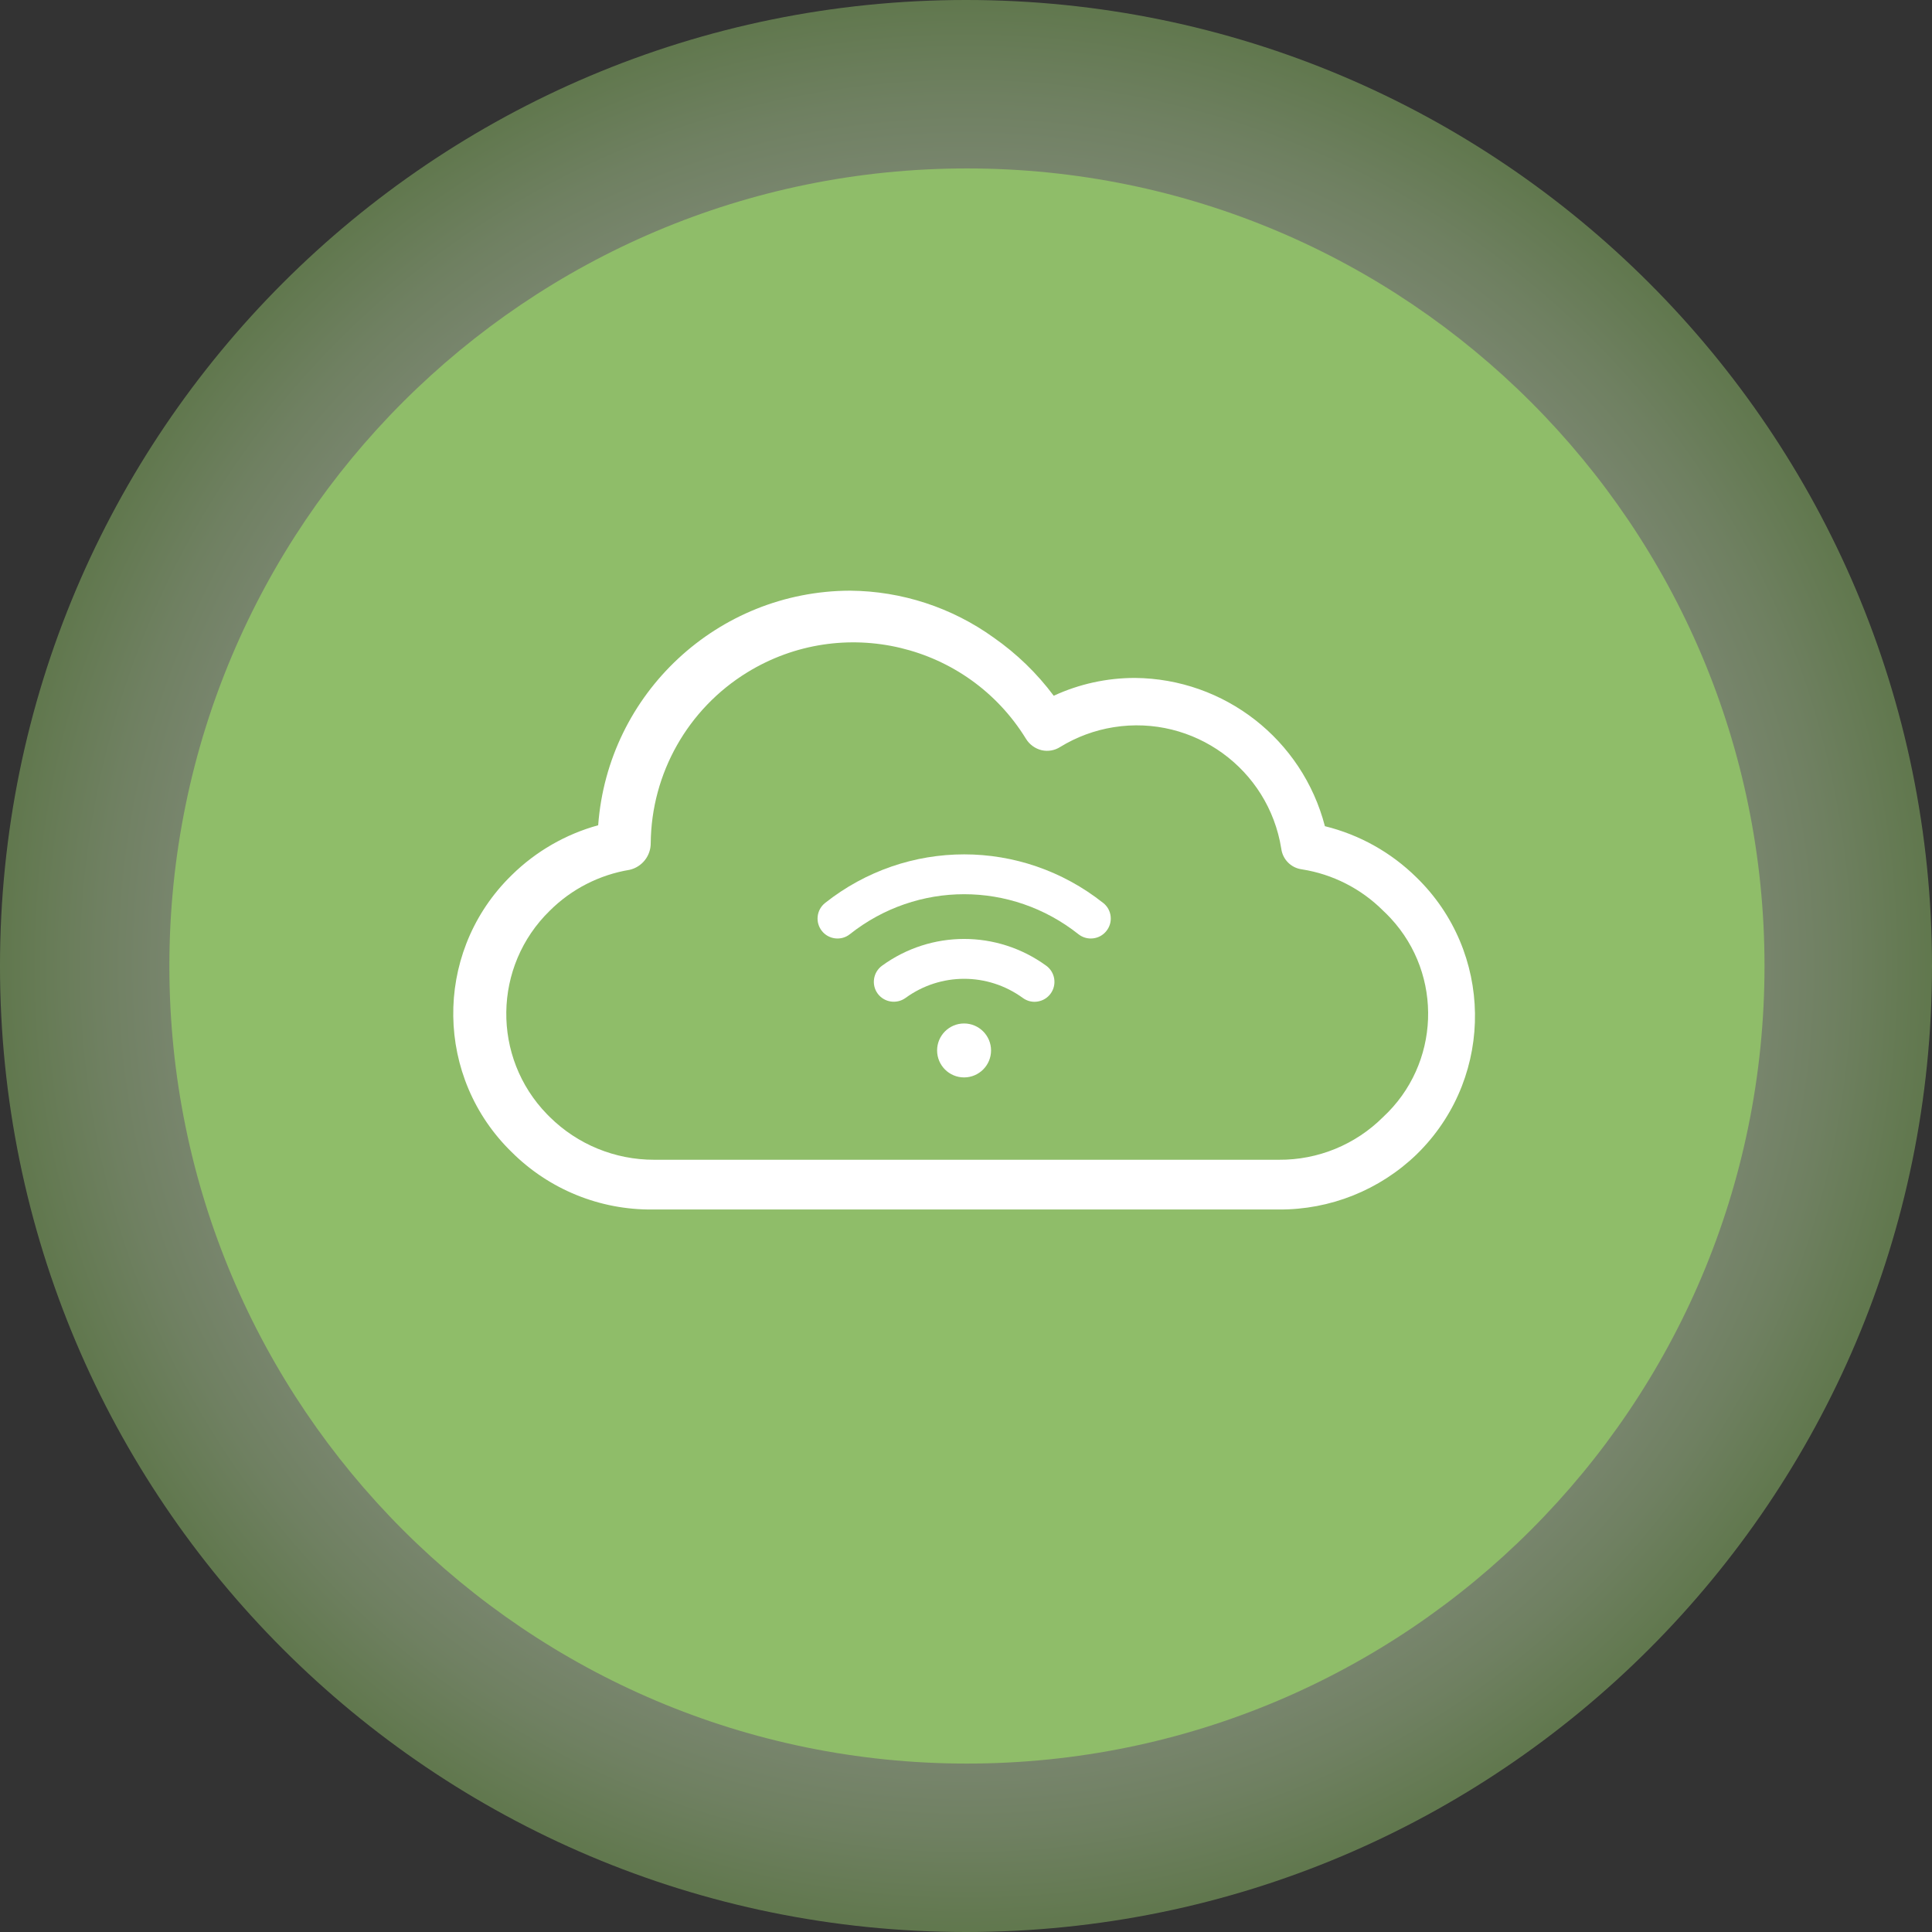
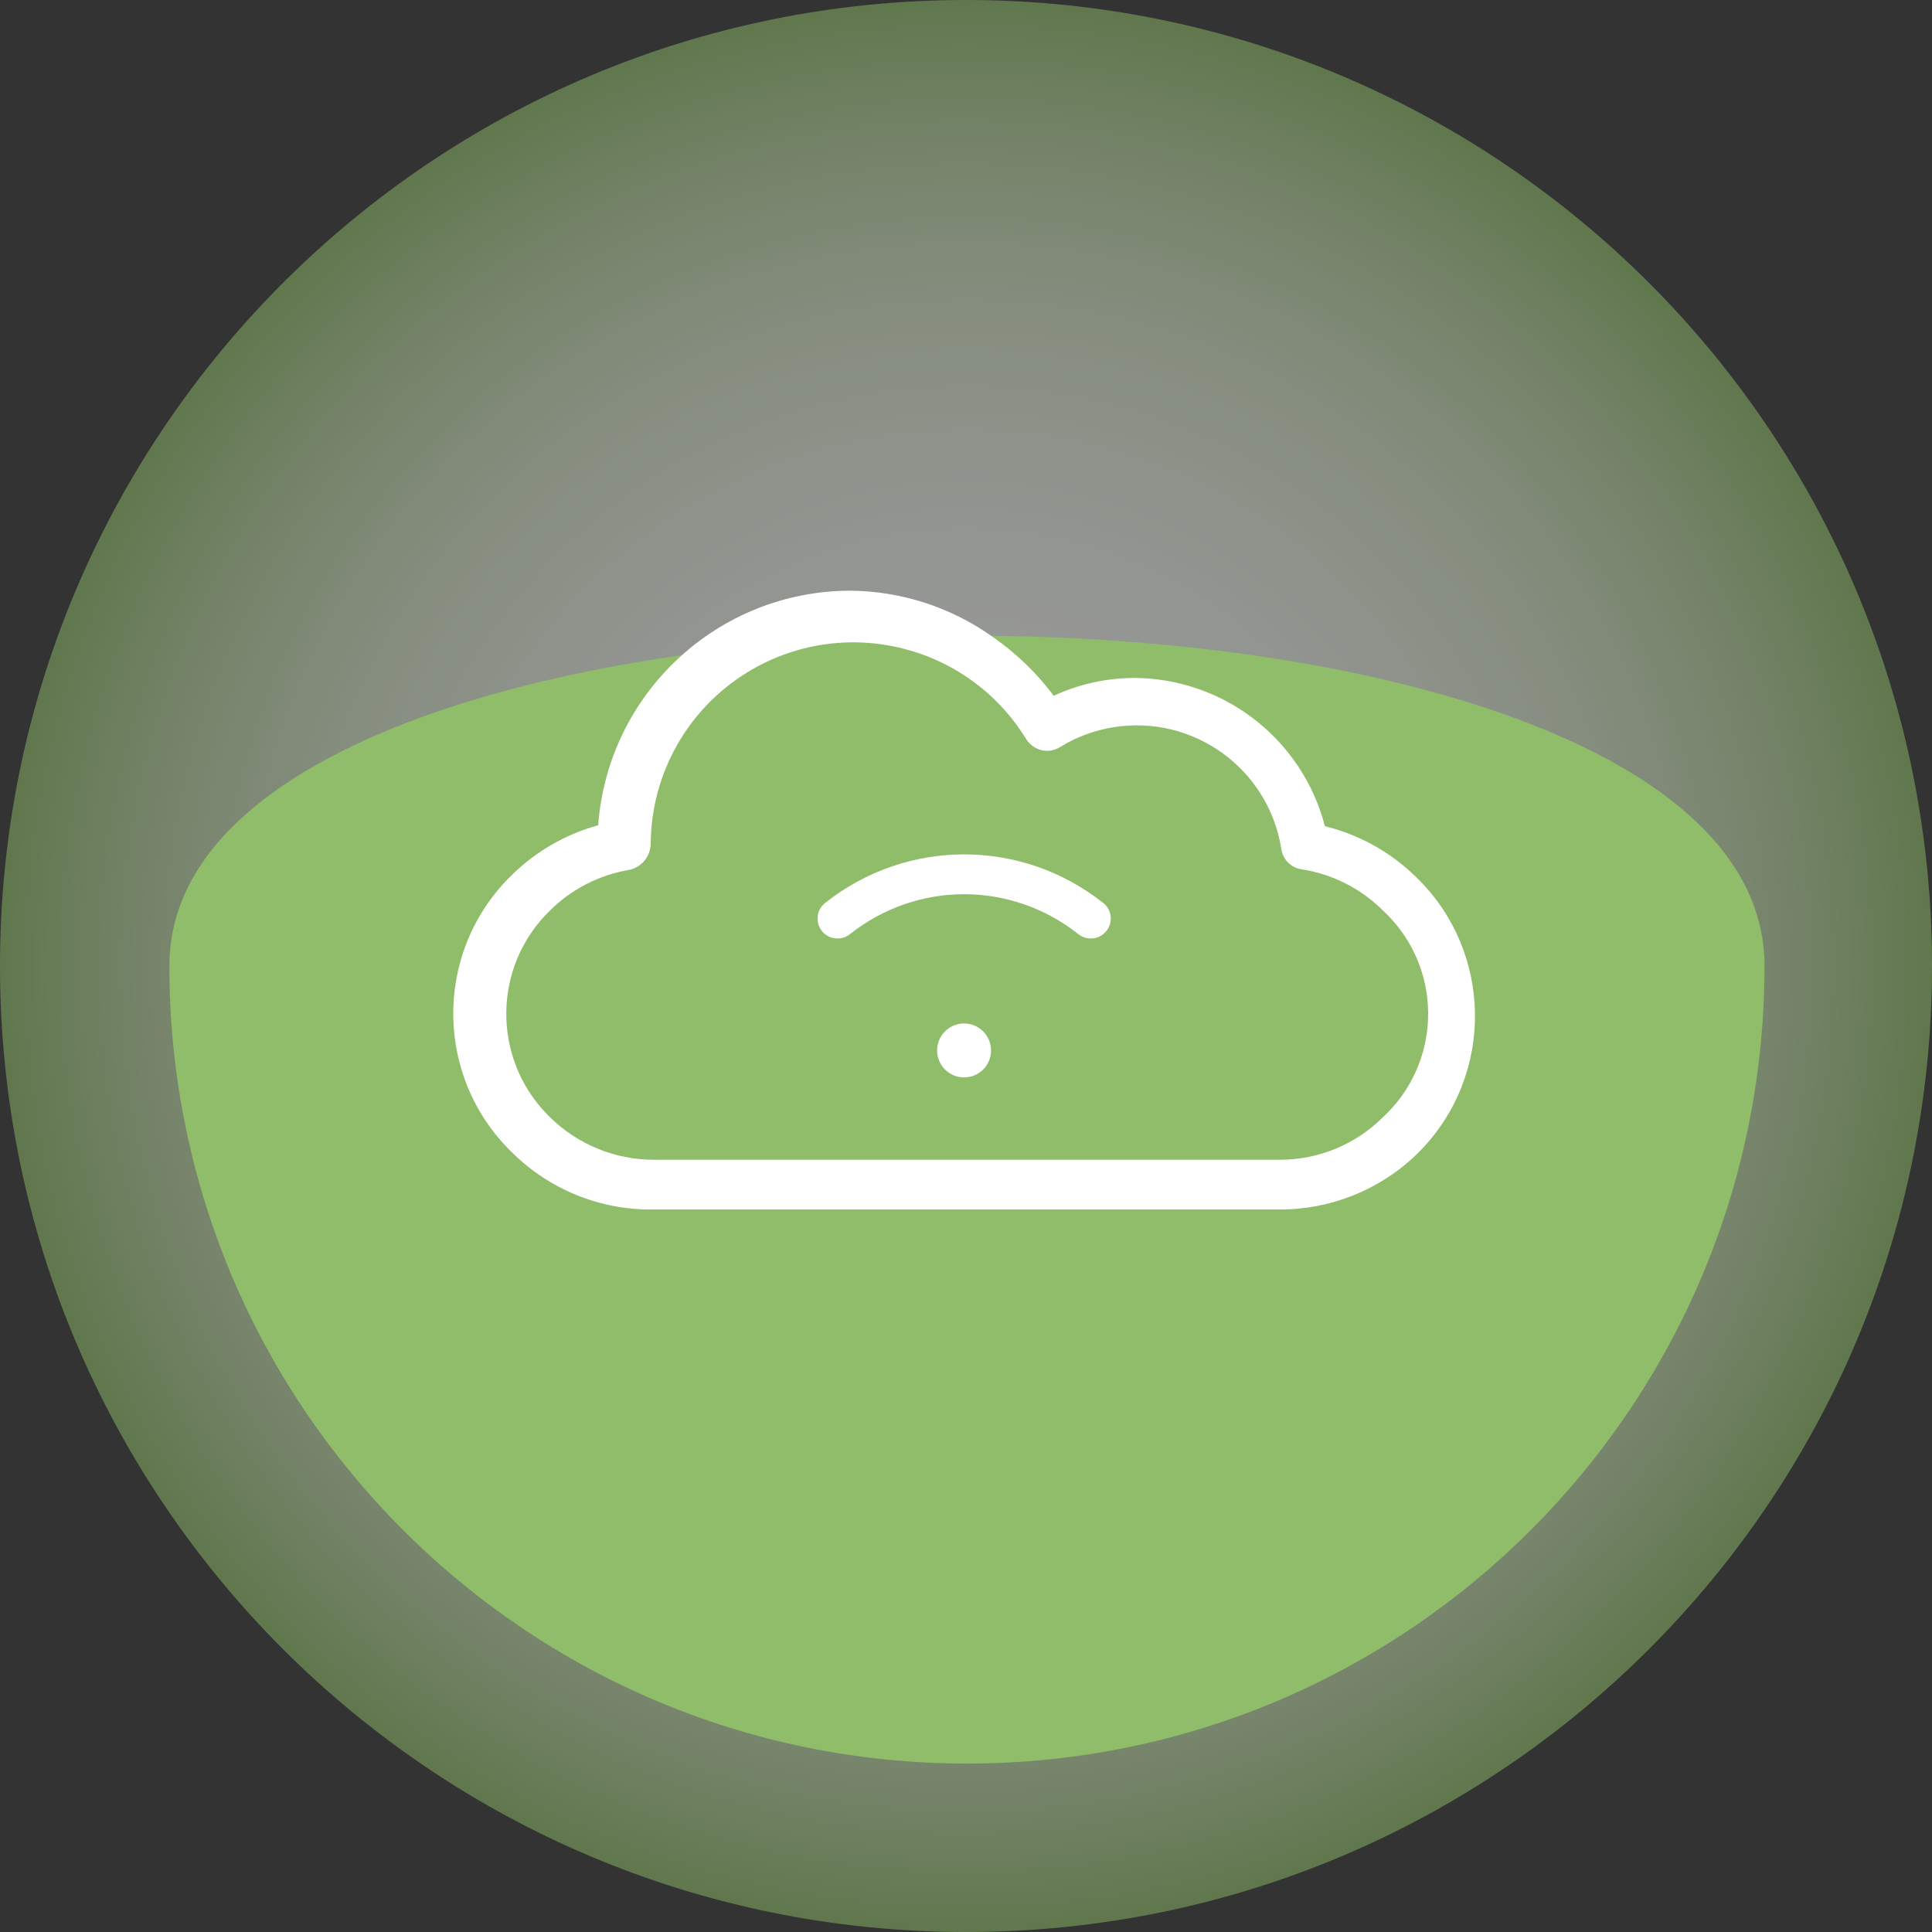
<svg xmlns="http://www.w3.org/2000/svg" version="1.1" id="Calque_2" x="0px" y="0px" viewBox="0 0 41.18 41.18" style="enable-background:new 0 0 41.18 41.18;" xml:space="preserve">
  <rect x="0" y="0" width="41.18" height="41.18" fill="#333333" stroke="none" />
  <style type="text/css"> .st0{opacity:0.5;fill:url(#SVGID_1_);enable-background:new ;} .st1{fill:#8FBD69;} .st2{fill:#FFFFFF;} </style>
  <radialGradient id="SVGID_1_" cx="20.59" cy="23.41" r="20.59" gradientTransform="matrix(1 0 0 -1 0 44)" gradientUnits="userSpaceOnUse">
    <stop offset="0" style="stop-color:#FFFFFF" />
    <stop offset="0.24" style="stop-color:#FDFEFC" />
    <stop offset="0.4" style="stop-color:#F6FAF3" />
    <stop offset="0.54" style="stop-color:#EBF3E4" />
    <stop offset="0.67" style="stop-color:#DBEACE" />
    <stop offset="0.79" style="stop-color:#C6DDB2" />
    <stop offset="0.9" style="stop-color:#ACCE90" />
    <stop offset="1" style="stop-color:#8FBD69" />
  </radialGradient>
  <path class="st0" d="M41.18,20.59c0,11.372-9.218,20.59-20.59,20.59S0,31.962,0,20.59C0,9.218,9.218,0,20.59,0 c0,0,0,0,0,0C31.962,0,41.18,9.218,41.18,20.59" />
-   <path class="st1" d="M37.61,20.59c0,9.389-7.611,17-17,17s-17-7.611-17-17s7.611-17,17-17S37.61,11.201,37.61,20.59" />
+   <path class="st1" d="M37.61,20.59c0,9.389-7.611,17-17,17s-17-7.611-17-17S37.61,11.201,37.61,20.59" />
  <path class="st2" d="M27.26,25.78h-13.35c-1.123,0.012-2.204-0.428-3-1.22 c-1.632-1.586-1.67-4.194-0.084-5.826c0.028-0.028,0.056-0.056,0.084-0.084 c0.513-0.504,1.146-0.869,1.84-1.06c0.209-2.814,2.549-4.992,5.37-5c1.099,0.009,2.168,0.358,3.06,1 c0.49,0.342,0.923,0.761,1.28,1.24c0.542-0.251,1.133-0.38,1.73-0.38c1.909,0.016,3.57,1.312,4.05,3.16 c0.736,0.181,1.41,0.558,1.95,1.09c1.632,1.586,1.67,4.194,0.084,5.826 c-0.028,0.028-0.056,0.056-0.084,0.084C29.403,25.367,28.352,25.787,27.26,25.78z M25.07,24.72h2.19 c0.832,0.006,1.631-0.322,2.22-0.91c1.215-1.126,1.287-3.025,0.16-4.24 c-0.051-0.055-0.105-0.109-0.16-0.16c-0.469-0.469-1.075-0.777-1.73-0.88 c-0.23-0.03-0.41-0.21-0.44-0.44c-0.271-1.702-1.871-2.861-3.572-2.59 c-0.403,0.064-0.79,0.207-1.138,0.42c-0.118,0.077-0.263,0.102-0.4,0.07 c-0.137-0.034-0.256-0.12-0.33-0.24c-1.249-2.033-3.91-2.667-5.943-1.418 c-1.266,0.778-2.043,2.152-2.057,3.638c0.002,0.272-0.185,0.509-0.45,0.57 c-0.643,0.106-1.238,0.41-1.7,0.87c-1.215,1.183-1.241,3.126-0.059,4.341 c0.019,0.02,0.039,0.039,0.059,0.059c0.591,0.584,1.389,0.911,2.22,0.91H25.07z" />
  <g>
    <path class="st2" d="M20.549,21.815c-0.317,0-0.575,0.257-0.575,0.575s0.258,0.575,0.575,0.575 c0.317,0,0.575-0.258,0.575-0.575S20.866,21.815,20.549,21.815z" />
    <path class="st2" d="M23.515,19.246h-0.001c-1.744-1.381-4.183-1.38-5.927,0 c-0.089,0.071-0.145,0.172-0.158,0.284c-0.013,0.113,0.019,0.224,0.089,0.313 c0.146,0.184,0.415,0.215,0.597,0.069c1.434-1.136,3.438-1.136,4.871,0 c0.076,0.06,0.168,0.092,0.264,0.092c0.017,0,0.033-0.001,0.05-0.003 c0.112-0.013,0.213-0.069,0.283-0.158c0.071-0.089,0.103-0.2,0.09-0.313 S23.604,19.317,23.515,19.246z" />
-     <path class="st2" d="M18.8,20.584c-0.189,0.138-0.231,0.405-0.093,0.594 c0.138,0.188,0.403,0.23,0.594,0.093c0.747-0.544,1.751-0.544,2.5,0 c0.073,0.053,0.16,0.082,0.249,0.082c0.022,0,0.045-0.002,0.068-0.006 c0.112-0.018,0.21-0.078,0.276-0.169c0.138-0.19,0.096-0.456-0.094-0.594 C21.253,19.823,19.847,19.823,18.8,20.584z" />
  </g>
</svg>